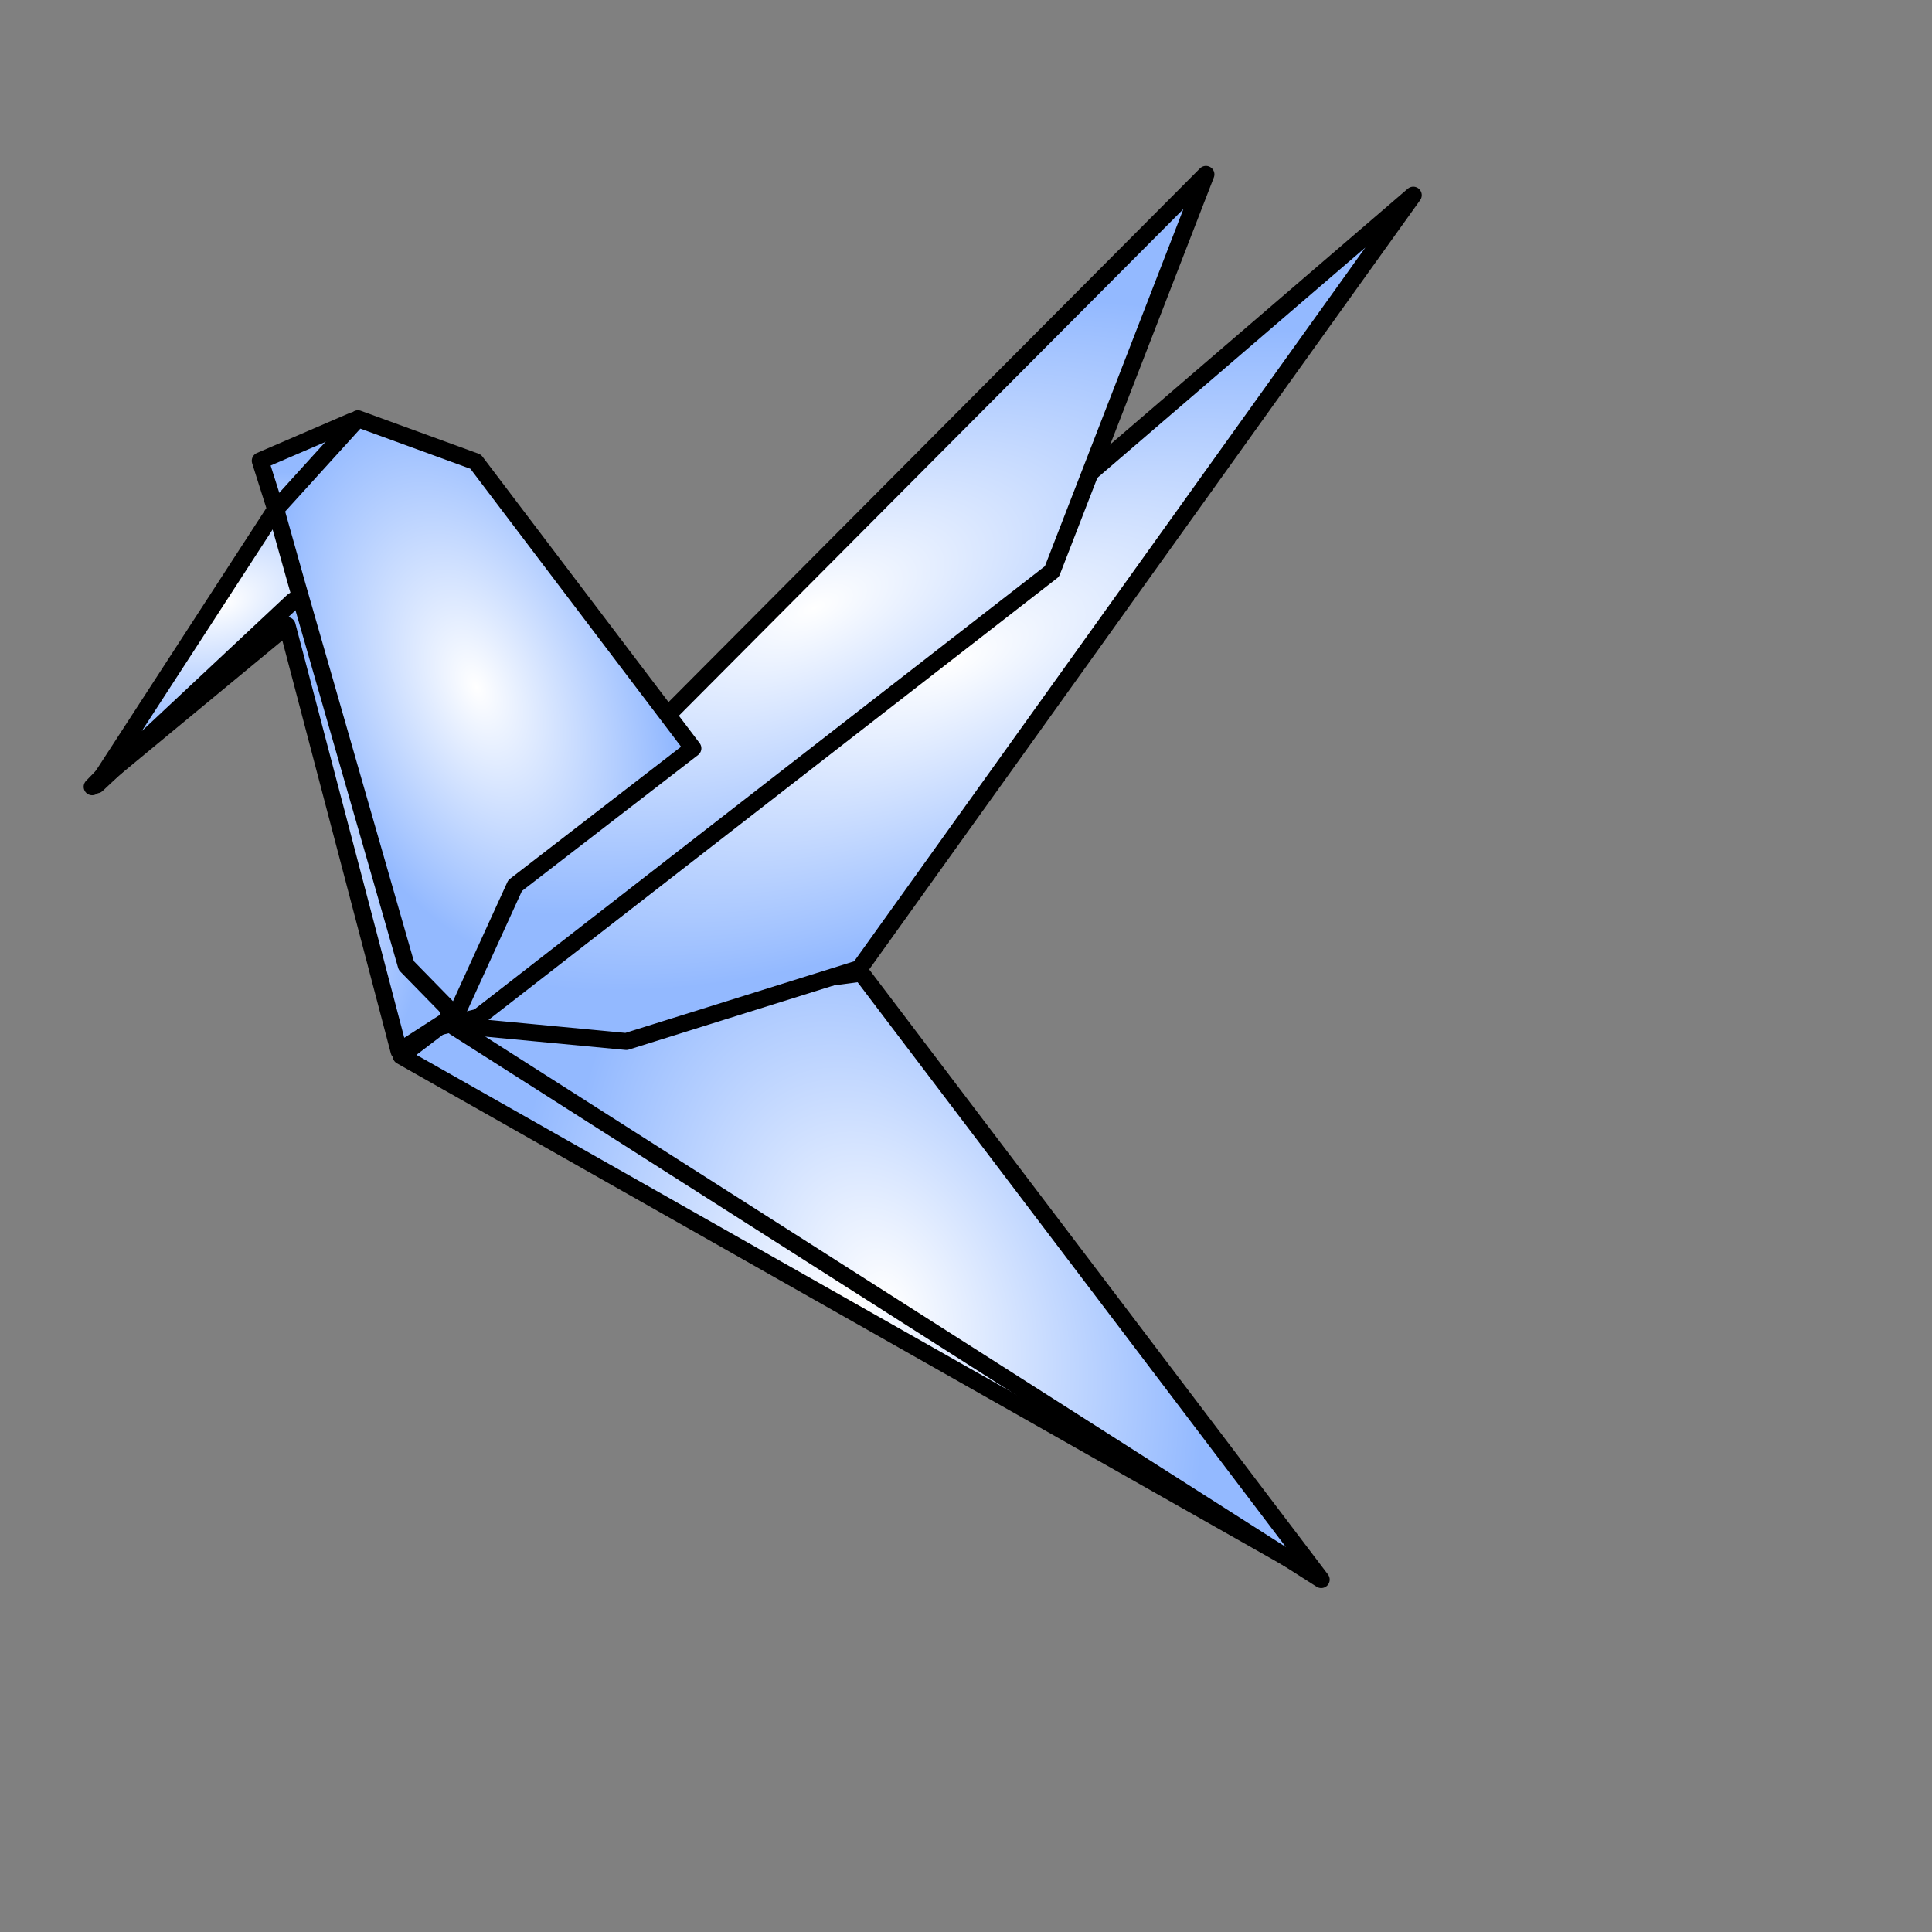
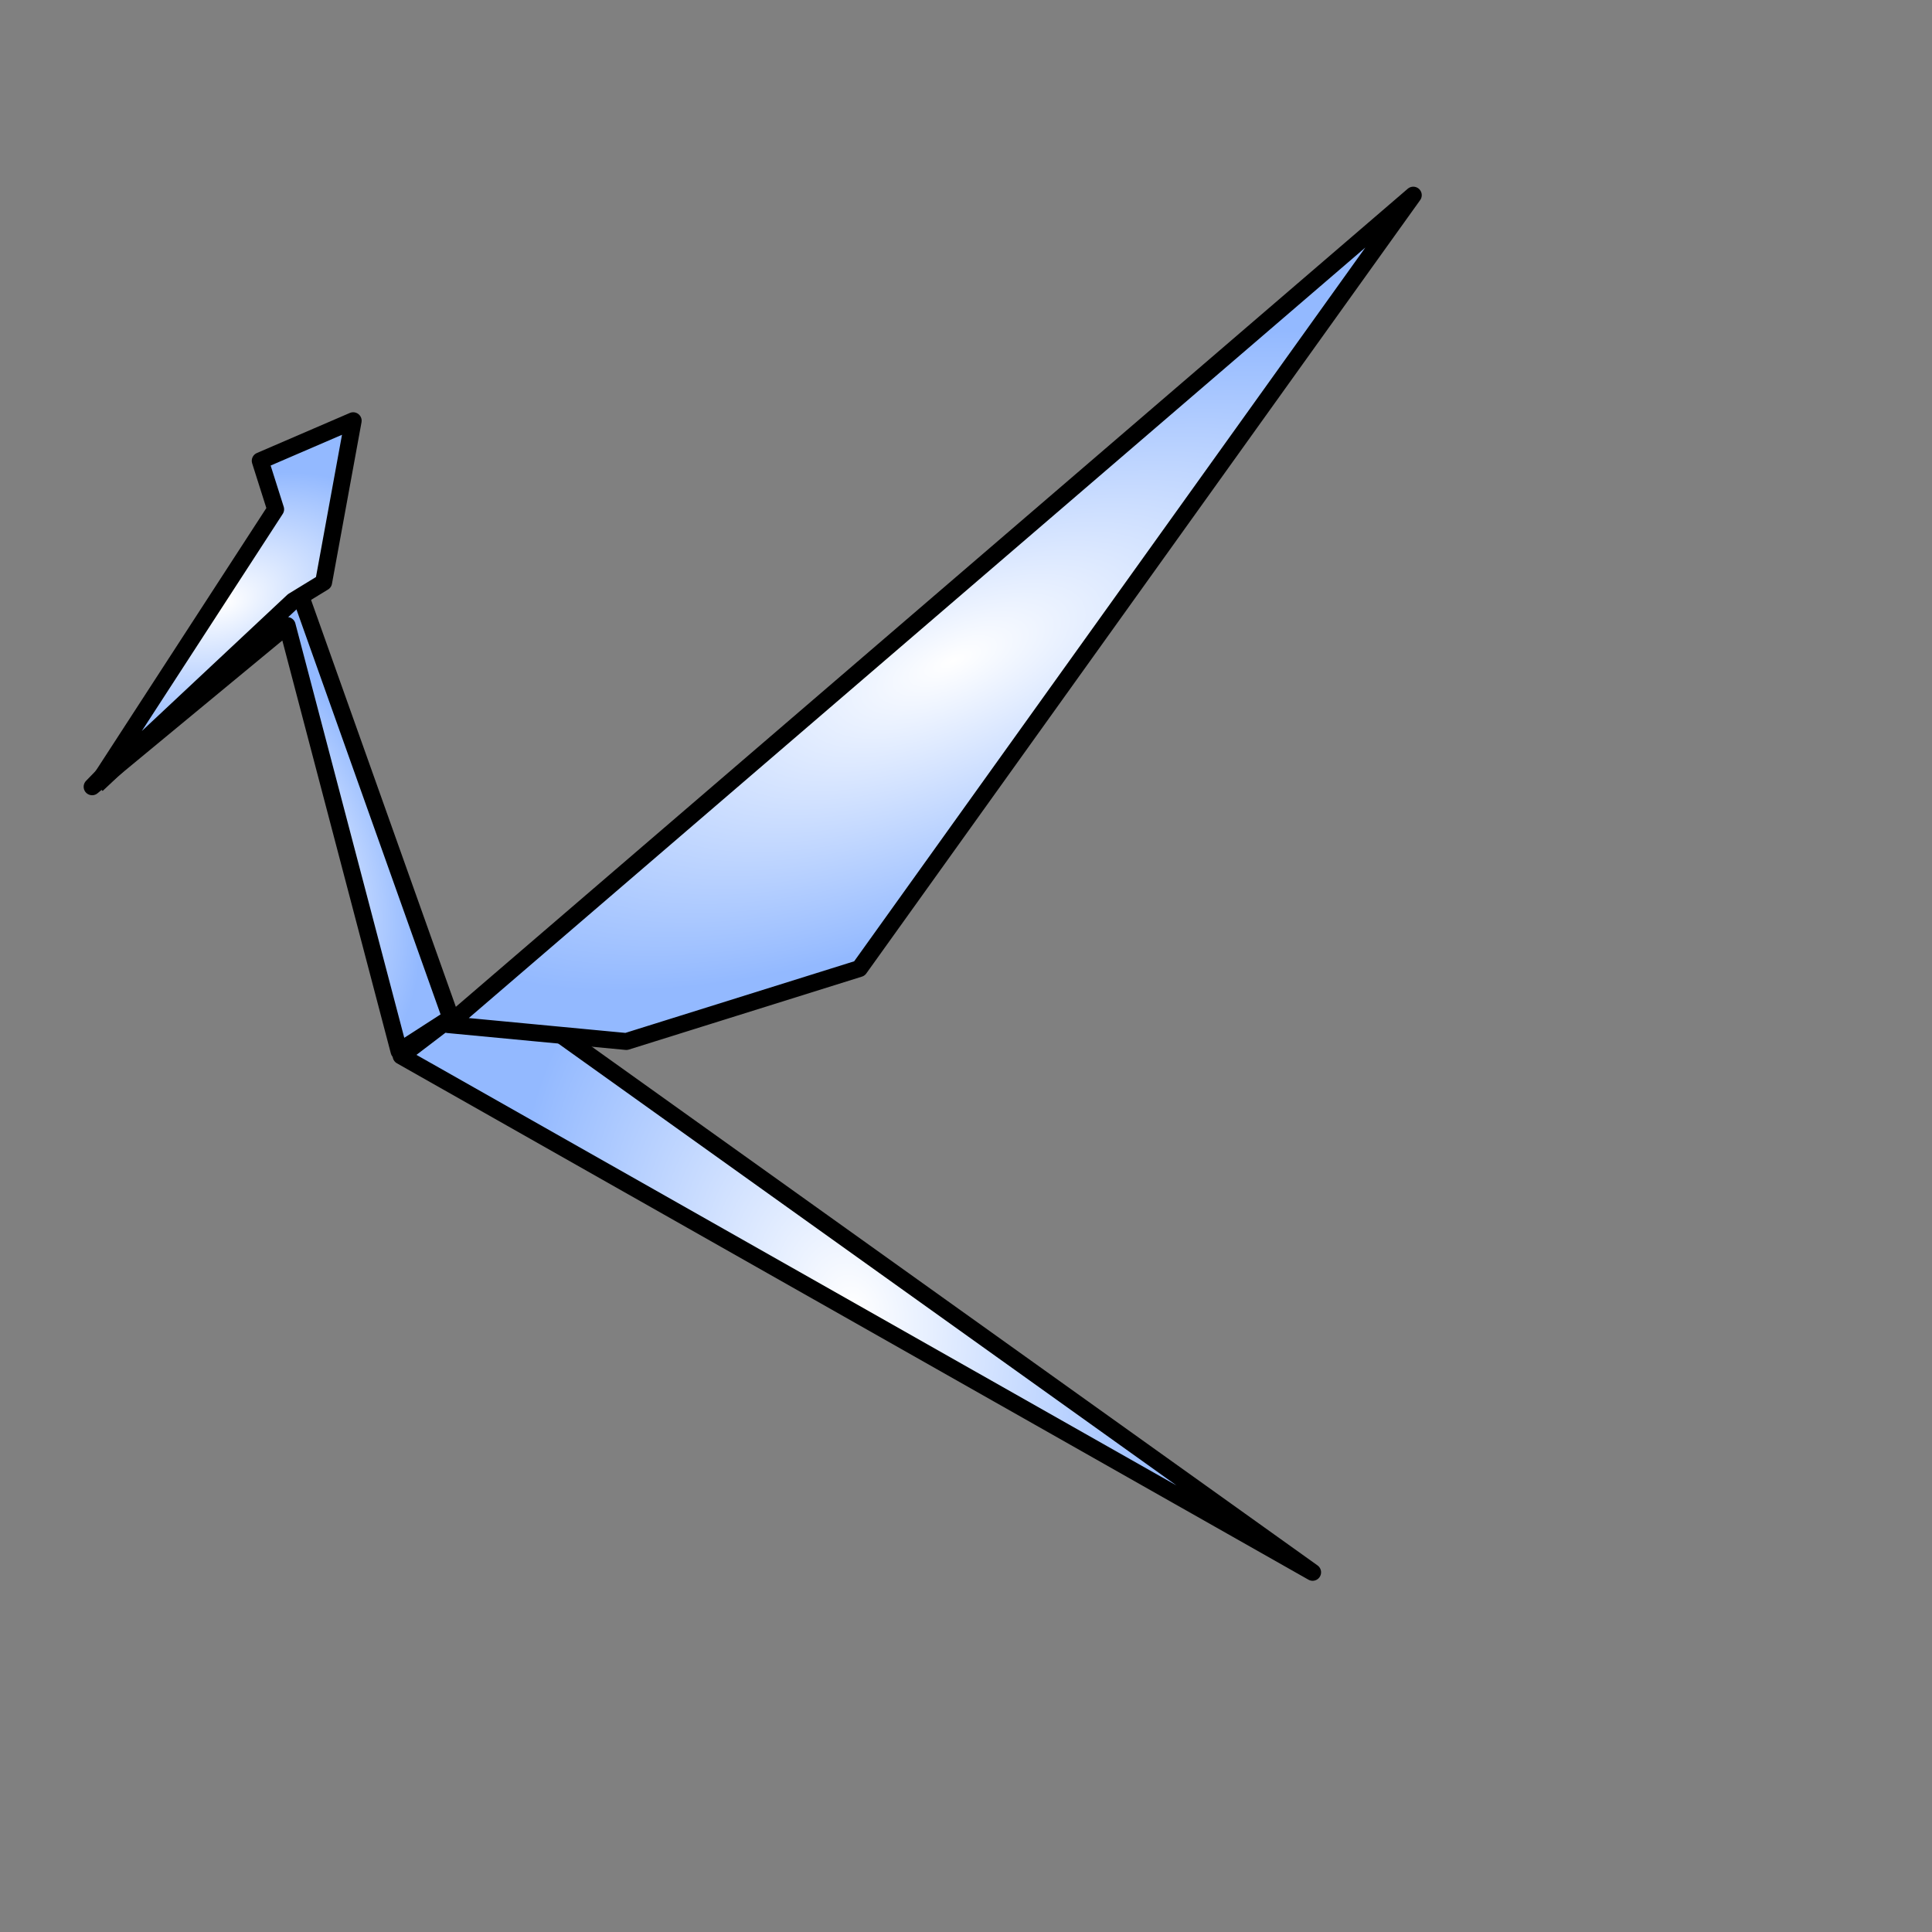
<svg xmlns="http://www.w3.org/2000/svg" width="57" height="57" viewBox="0 0 57 57" fill="none">
  <rect x="0" y="0" width="57" height="57" fill="#808080" stroke="none" />
  <path d="M38.726 46.388L11.834 31.153L13.302 30.033L16.165 30.262L38.726 46.388Z" fill="url(#paint0_angular_4004_4288)" stroke="black" stroke-width="0.5" stroke-linejoin="round" />
-   <path d="M38.98 46.603L13.418 30.306L25.413 28.712L38.98 46.603Z" fill="url(#paint1_angular_4004_4288)" stroke="black" stroke-width="0.5" stroke-linejoin="round" />
  <path d="M25.355 28.575L41.696 5.758L13.222 30.229L18.478 30.727L25.355 28.575Z" fill="url(#paint2_angular_4004_4288)" stroke="black" stroke-width="0.5" stroke-linejoin="round" />
-   <path d="M31.036 16.859L35.579 5.145L19.126 21.669L14.287 23.267L12.342 30.447L14.105 30.012L31.036 16.859Z" fill="url(#paint3_angular_4004_4288)" stroke="black" stroke-width="0.5" stroke-linejoin="round" />
  <path d="M8.472 18.455L2.718 23.212L8.685 17.062L13.3 30.031L11.773 31.015L8.472 18.455Z" fill="url(#paint4_angular_4004_4288)" stroke="black" stroke-width="0.5" stroke-linejoin="round" />
-   <path d="M2.856 23.154L8.132 15.026L7.678 13.595L10.42 12.413L9.548 17.179L8.647 17.73L2.856 23.154Z" fill="url(#paint5_angular_4004_4288)" stroke="black" stroke-width="0.5" stroke-linejoin="round" />
-   <path d="M15.197 26.127L13.441 29.974L11.987 28.487L8.747 17.201L8.135 15.026L10.56 12.354L14.033 13.621L20.443 22.077L15.197 26.127Z" fill="url(#paint6_angular_4004_4288)" stroke="black" stroke-width="0.5" stroke-linejoin="round" />
+   <path d="M2.856 23.154L8.132 15.026L7.678 13.595L10.42 12.413L9.548 17.179L8.647 17.73L2.856 23.154" fill="url(#paint5_angular_4004_4288)" stroke="black" stroke-width="0.5" stroke-linejoin="round" />
  <defs>
    <radialGradient id="paint0_angular_4004_4288" cx="0" cy="0" r="1" gradientUnits="userSpaceOnUse" gradientTransform="translate(25.191 38.565) rotate(66.678) scale(12.542 9.332)">
      <stop stop-color="white" />
      <stop offset="1" stop-color="#93B9FF" />
    </radialGradient>
    <radialGradient id="paint1_angular_4004_4288" cx="0" cy="0" r="1" gradientUnits="userSpaceOnUse" gradientTransform="translate(26.199 38.455) rotate(66.678) scale(12.542 8.511)">
      <stop stop-color="white" />
      <stop offset="1" stop-color="#93B9FF" />
    </radialGradient>
    <radialGradient id="paint2_angular_4004_4288" cx="0" cy="0" r="1" gradientUnits="userSpaceOnUse" gradientTransform="translate(28.11 19.502) rotate(66.678) scale(7.242 17.917)">
      <stop stop-color="white" />
      <stop offset="1" stop-color="#93B9FF" />
    </radialGradient>
    <radialGradient id="paint3_angular_4004_4288" cx="0" cy="0" r="1" gradientUnits="userSpaceOnUse" gradientTransform="translate(24.019 17.933) rotate(66.678) scale(7.167 15.678)">
      <stop stop-color="white" />
      <stop offset="1" stop-color="#93B9FF" />
    </radialGradient>
    <radialGradient id="paint4_angular_4004_4288" cx="0" cy="0" r="1" gradientUnits="userSpaceOnUse" gradientTransform="translate(7.83 25.073) rotate(66.678) scale(7.018 3.957)">
      <stop stop-color="white" />
      <stop offset="1" stop-color="#93B9FF" />
    </radialGradient>
    <radialGradient id="paint5_angular_4004_4288" cx="0" cy="0" r="1" gradientUnits="userSpaceOnUse" gradientTransform="translate(6.638 17.784) rotate(66.678) scale(3.434 5.599)">
      <stop stop-color="white" />
      <stop offset="1" stop-color="#93B9FF" />
    </radialGradient>
    <radialGradient id="paint6_angular_4004_4288" cx="0" cy="0" r="1" gradientUnits="userSpaceOnUse" gradientTransform="translate(14.057 20.277) rotate(66.678) scale(8.66 5.151)">
      <stop stop-color="white" />
      <stop offset="1" stop-color="#93B9FF" />
    </radialGradient>
  </defs>
</svg>